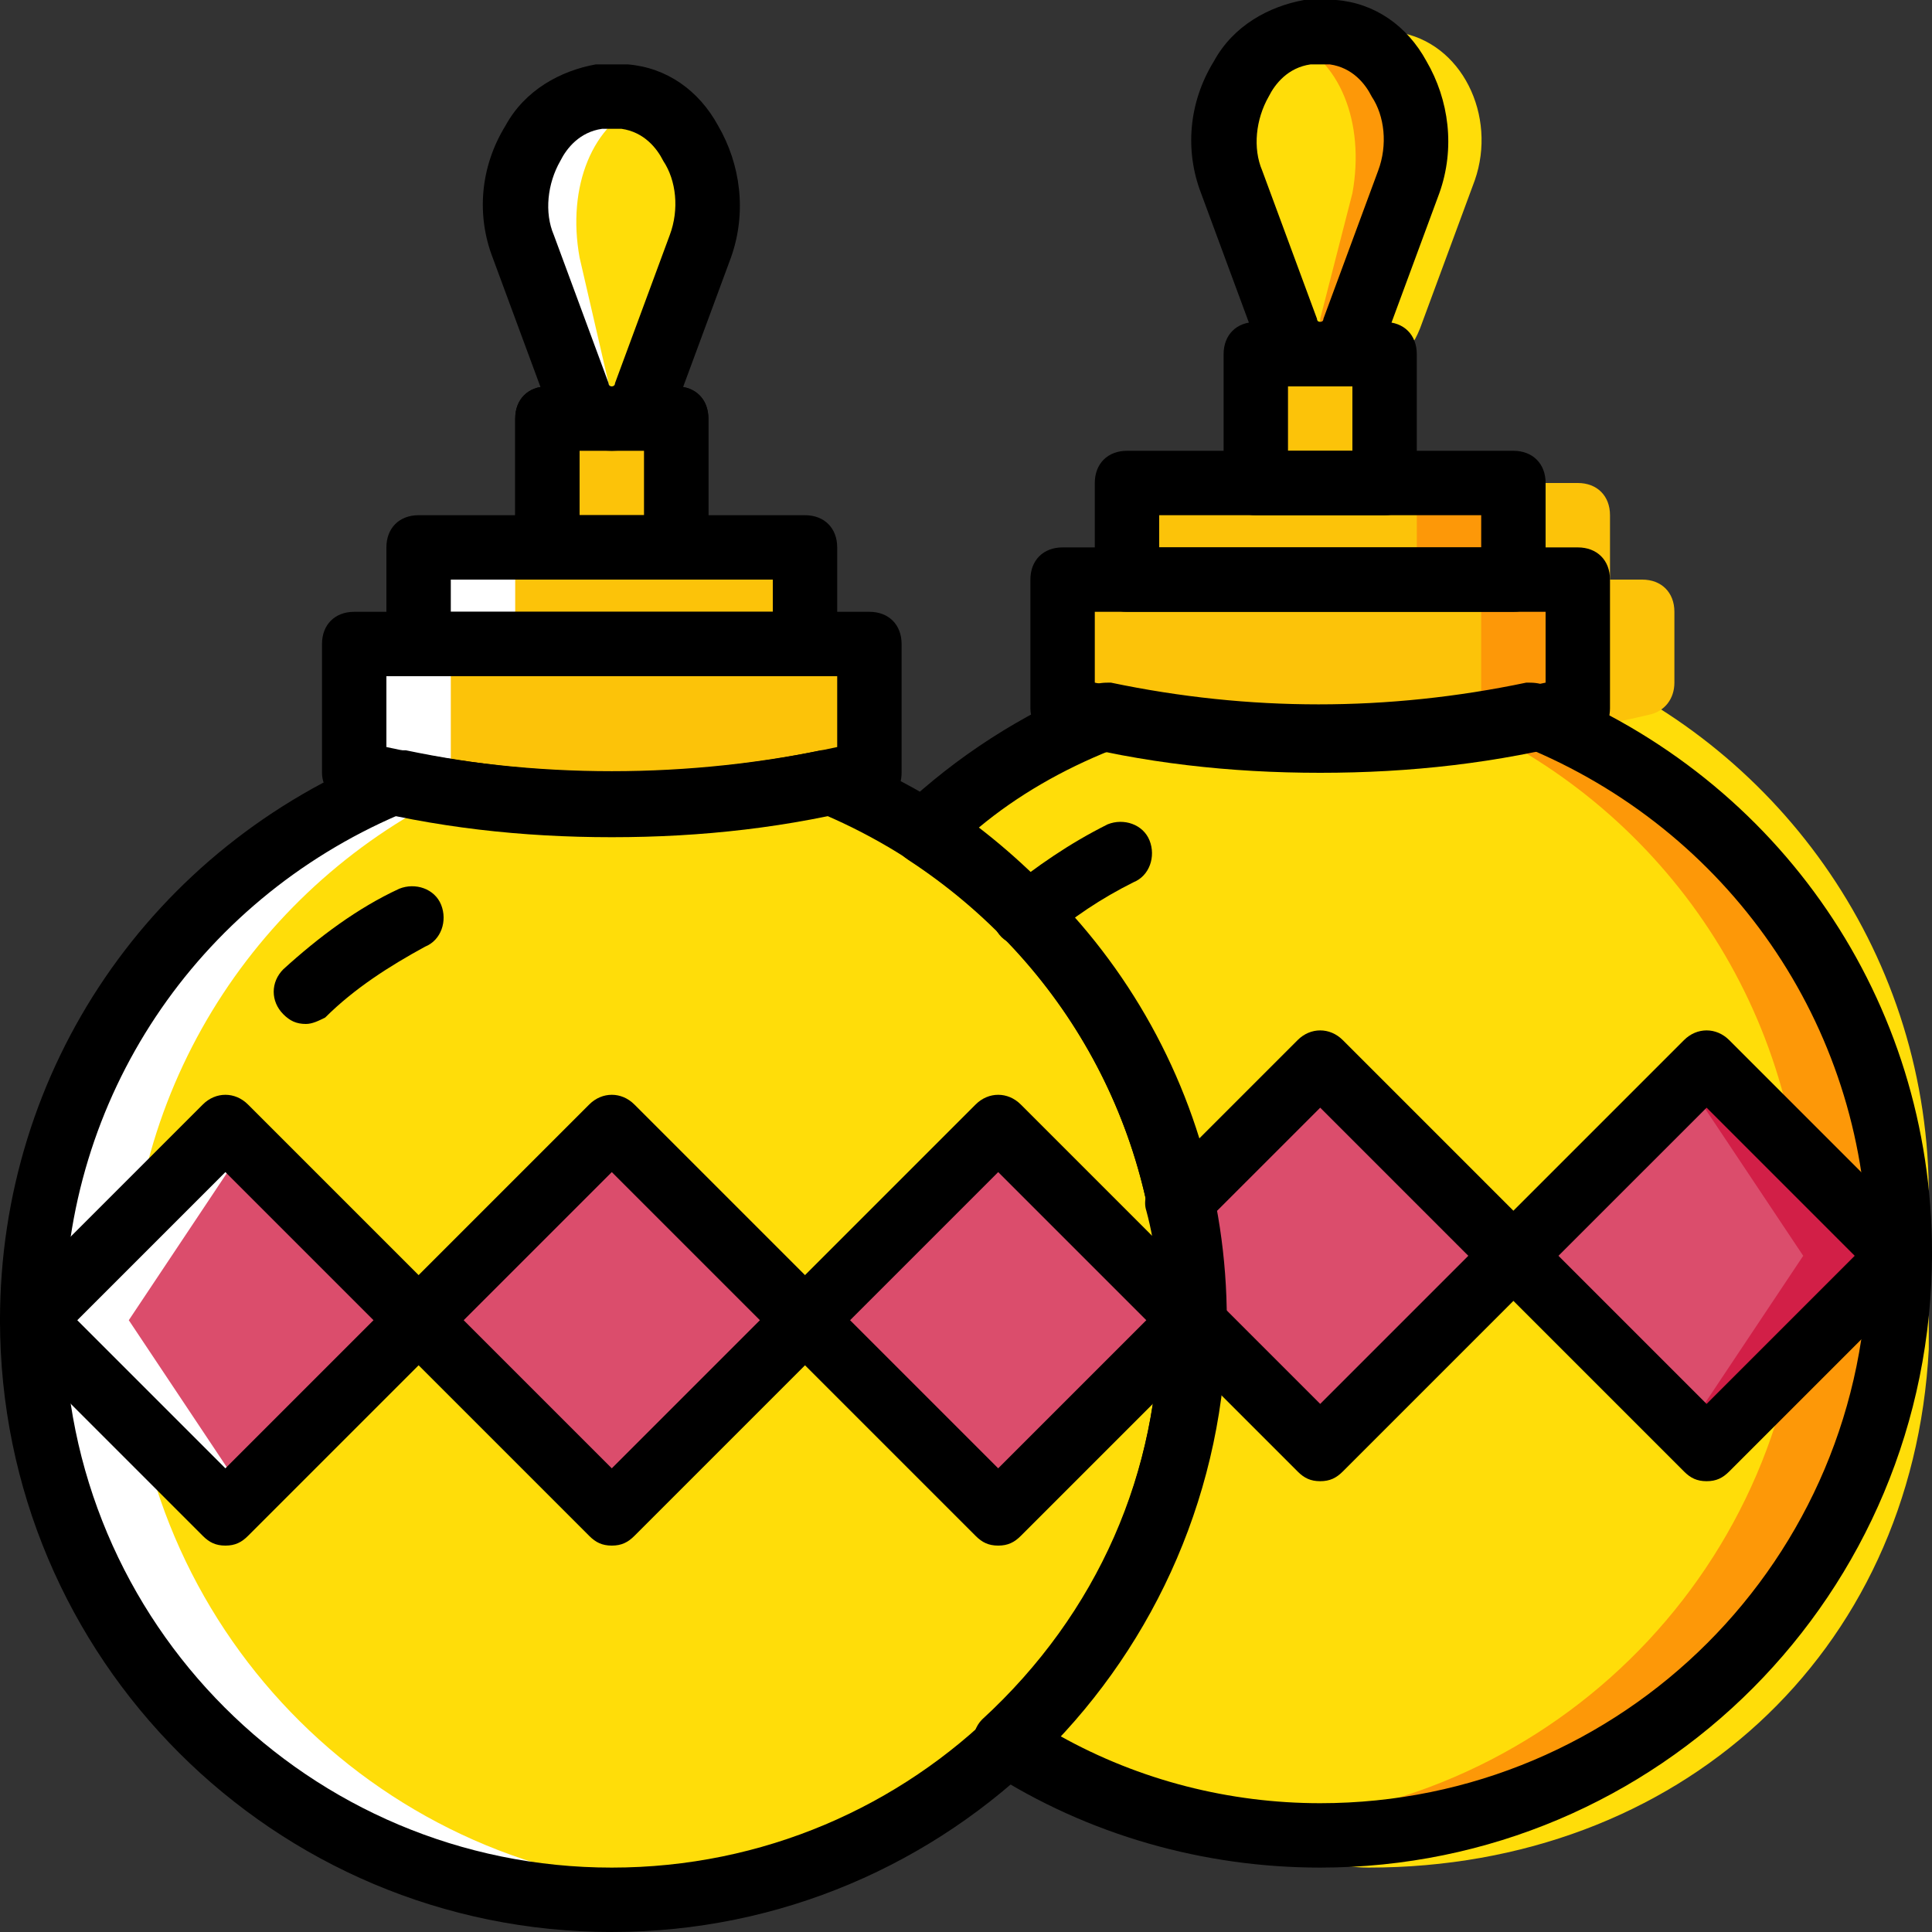
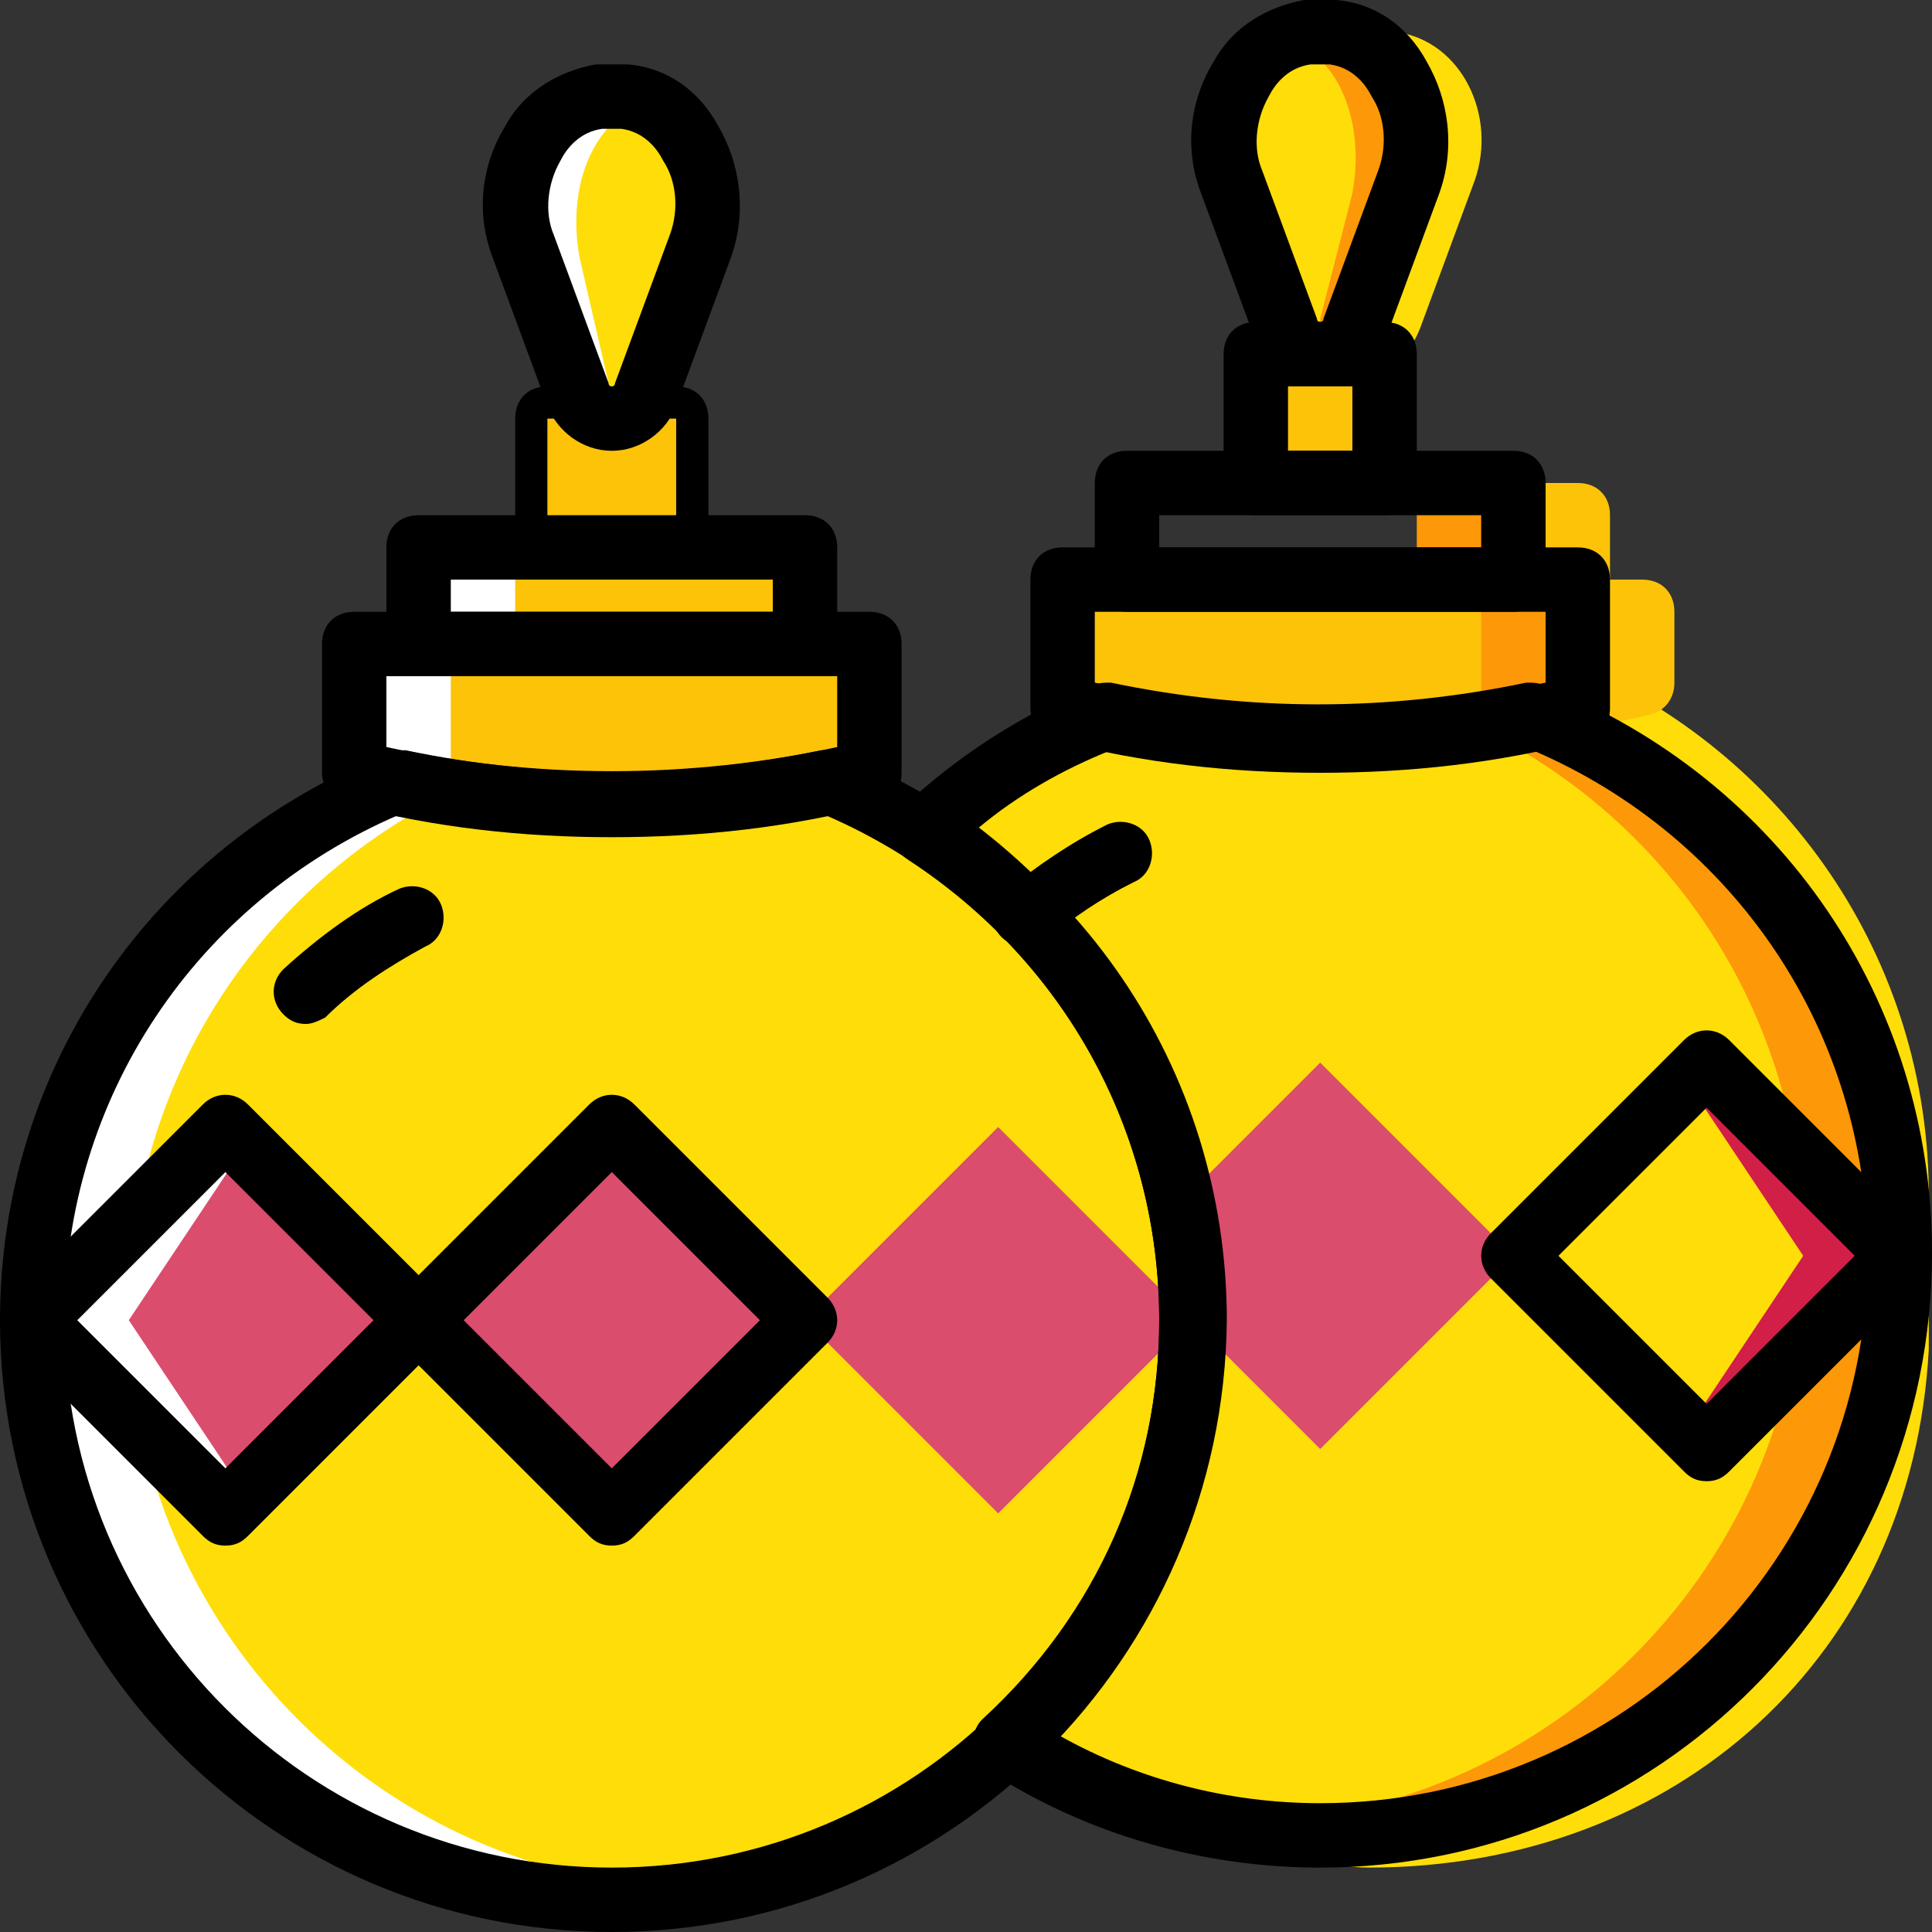
<svg xmlns="http://www.w3.org/2000/svg" height="800px" width="800px" version="1.1" id="Layer_1" viewBox="0 0 512 512" xml:space="preserve">
  <rect x="0" y="0" width="512" height="512" fill="#333333" stroke="none" />
  <g transform="translate(0 1)">
    <polygon style="fill:#FCC309;" points="332.8,127 366.933,127 366.933,92.867 332.8,92.867  " />
    <path style="fill:#FFDD09;" d="M486.4,356.547c-4.267,76.8-59.733,130.56-136.533,136.533c4.267,0,8.533,0.853,12.8,0.853   c81.92,0,144.213-56.32,148.48-137.387V313.88c-0.853-64-40.96-117.76-96.427-139.947c-5.973,1.707-11.947,2.56-18.773,3.413   c52.053,23.893,88.747,75.947,89.6,136.533L486.4,356.547z" />
    <g>
      <path style="fill:#FCC309;" d="M281.6,186.733L281.6,186.733c45.227,11.093,91.307,11.093,136.533,0V152.6H281.6V186.733z" />
-       <polygon style="fill:#FCC309;" points="298.667,152.6 401.067,152.6 401.067,127 298.667,127   " />
    </g>
    <path style="fill:#FFDD09;" d="M370.347,7.533c-0.853,0-1.707,0-3.413,0c-0.853,0-2.56,0-3.413,0c-1.707,0-3.413,0.853-5.12,1.707   c13.653,5.12,20.48,22.187,17.067,40.96l-8.533,33.28v0.853c3.413,7.68,5.973,10.24,9.387,1.707l14.507-39.253   C396.8,29.72,387.413,10.093,370.347,7.533" />
    <g>
      <path style="fill:#FD9808;" d="M392.533,152.6v34.133c-18.773,4.267-36.693,7.68-55.467,8.533    c27.307,0.853,53.76-1.707,81.067-8.533V152.6H392.533z" />
      <polygon style="fill:#FD9808;" points="375.467,152.6 401.067,152.6 401.067,127 375.467,127   " />
    </g>
    <g>
      <path style="fill:#FCC309;" d="M418.133,152.6v34.133c-18.773,4.267-36.693,7.68-55.467,8.533    c24.747,0.853,49.493-0.853,74.24-6.827c4.267-0.853,6.827-4.267,6.827-8.533v-18.773c0-5.12-3.413-8.533-8.533-8.533H418.133z" />
      <path style="fill:#FCC309;" d="M401.067,127v25.6h25.6v-17.067c0-5.12-3.413-8.533-8.533-8.533H401.067z" />
    </g>
    <path style="fill:#FFDD09;" d="M170.667,103.107c-3.413,8.533-14.507,8.533-17.92,0L138.24,63.853   c-5.973-17.067,3.413-37.547,20.48-39.253c0.853,0,1.707,0,3.413,0c0.853,0,2.56,0,3.413,0   c17.067,1.707,26.453,22.187,20.48,39.253L170.667,103.107z" />
    <g>
      <path style="fill:#FCC309;" d="M93.867,203.8L93.867,203.8c45.227,11.093,91.307,11.093,136.533,0v-34.133H93.867V203.8z" />
      <polygon style="fill:#FCC309;" points="110.933,169.667 213.333,169.667 213.333,144.067 110.933,144.067   " />
    </g>
    <g>
      <path style="fill:#FFFFFF;" d="M158.72,24.6c0.853,0,1.707,0,3.413,0c0.853,0,2.56,0,3.413,0c1.707,0,3.413,0.853,5.12,1.707    c-13.653,5.12-20.48,22.187-17.067,40.96l7.68,33.28c0,0,0,0.853,0.853,0.853c-3.413,7.68-5.973,10.24-9.387,1.707L138.24,63.853    C132.267,46.787,141.653,27.16,158.72,24.6" />
      <path style="fill:#FFFFFF;" d="M119.467,169.667V203.8c18.773,4.267,36.693,7.68,55.467,8.533    c-27.307,0.853-53.76-1.707-81.067-8.533v-34.133H119.467z" />
      <polygon style="fill:#FFFFFF;" points="110.933,169.667 136.533,169.667 136.533,144.067 110.933,144.067   " />
    </g>
    <path style="fill:#FFDD09;" d="M358.4,86.04c-3.413,8.533-14.507,8.533-17.92,0l-14.507-39.253   C320,29.72,329.387,9.24,346.453,7.533c0.853,0,1.707,0,3.413,0c0.853,0,2.56,0,3.413,0c17.067,1.707,26.453,22.187,20.48,39.253   L358.4,86.04z" />
    <path style="fill:#FD9808;" d="M353.28,7.533c-0.853,0-1.707,0-3.413,0c-0.853,0-2.56,0-3.413,0c-1.707,0-3.413,0.853-5.12,1.707   c13.653,5.12,20.48,22.187,17.067,40.96l-8.533,33.28v0.853c3.413,7.68,5.973,10.24,9.387,1.707l14.507-39.253   C379.733,29.72,370.347,10.093,353.28,7.533" />
    <path id="SVGCleanerId_0" d="M179.2,152.6h-34.133c-5.12,0-8.533-3.413-8.533-8.533v-34.133c0-5.12,3.413-8.533,8.533-8.533H179.2   c5.12,0,8.533,3.413,8.533,8.533v34.133C187.733,149.187,184.32,152.6,179.2,152.6z M153.6,135.533h17.067v-17.067H153.6V135.533z" />
    <path d="M366.933,135.533H332.8c-5.12,0-8.533-3.413-8.533-8.533V92.867c0-5.12,3.413-8.533,8.533-8.533h34.133   c5.12,0,8.533,3.413,8.533,8.533V127C375.467,132.12,372.053,135.533,366.933,135.533z M341.333,118.467H358.4V101.4h-17.067   V118.467z" />
    <g>
      <path style="fill:#FFDD09;" d="M219.307,206.36c-38.4,7.68-75.093,7.68-113.493,0c-57.173,22.187-97.28,77.653-97.28,142.507    c0,84.48,69.12,153.6,153.6,153.6s153.6-69.12,153.6-153.6C315.733,284.013,275.627,228.547,219.307,206.36" />
      <path style="fill:#FFDD09;" d="M407.04,189.293c-38.4,7.68-75.093,7.68-113.493,0c-17.92,6.827-34.133,17.92-47.787,30.72    c42.667,27.307,70.827,75.093,70.827,128.853c0,44.373-18.773,84.48-48.64,111.787C291.84,476.013,320,485.4,350.72,485.4    c84.48,0,153.6-69.12,153.6-153.6C503.467,266.947,463.36,211.48,407.04,189.293" />
    </g>
    <path style="fill:#FFFFFF;" d="M34.133,346.307c0-62.293,36.693-115.2,89.6-139.093c-5.973-0.853-12.8-1.707-18.773-3.413   C48.64,226.84,8.533,281.453,8.533,346.307c0,84.48,69.12,153.6,153.6,153.6c4.267,0,7.68,0,11.947-0.853   C95.573,492.227,34.133,426.52,34.133,346.307" />
    <g>
      <polygon style="fill:#DB4D6C;" points="59.733,400.067 8.533,348.867 59.733,297.667 110.933,348.867   " />
      <polygon style="fill:#DB4D6C;" points="162.133,400.067 110.933,348.867 162.133,297.667 213.333,348.867   " />
      <polygon style="fill:#DB4D6C;" points="264.533,400.067 213.333,348.867 264.533,297.667 315.733,348.867   " />
-       <polygon style="fill:#DB4D6C;" points="452.267,383 401.067,331.8 452.267,280.6 503.467,331.8   " />
    </g>
    <path style="fill:#FD9808;" d="M407.04,186.733c-5.973,1.707-11.947,2.56-18.773,3.413c52.907,23.893,89.6,76.8,89.6,139.093   c0,81.067-62.293,146.773-141.653,152.747c4.267,0,8.533,0.853,13.653,0.853c84.48,0,153.6-69.12,153.6-153.6   C503.467,264.387,463.36,209.773,407.04,186.733" />
    <polygon style="fill:#D21F47;" points="452.267,280.6 447.147,285.72 477.867,331.8 447.147,377.88 452.267,383 503.467,331.8  " />
    <polygon style="fill:#FFFFFF;" points="59.733,297.667 64.853,302.787 34.133,348.867 64.853,394.947 59.733,400.067    8.533,348.867  " />
    <path style="fill:#DB4D6C;" d="M349.867,280.6l-37.547,37.547c1.707,10.24,3.413,20.48,3.413,30.72L349.867,383l51.2-51.2   L349.867,280.6z" />
    <polygon style="fill:#FCC309;" points="145.067,144.067 179.2,144.067 179.2,109.933 145.067,109.933  " />
    <path d="M162.133,220.867c-23.893,0-46.933-2.56-69.973-8.533c-3.413-0.853-6.827-4.267-6.827-8.533v-34.133   c0-5.12,3.413-8.533,8.533-8.533H230.4c5.12,0,8.533,3.413,8.533,8.533V203.8c0,4.267-2.56,7.68-6.827,8.533   C209.067,218.307,186.027,220.867,162.133,220.867z M102.4,196.973c39.253,8.533,80.213,8.533,119.467,0V178.2H102.4V196.973z" />
    <path d="M213.333,178.2h-102.4c-5.12,0-8.533-3.413-8.533-8.533v-25.6c0-5.12,3.413-8.533,8.533-8.533h102.4   c5.12,0,8.533,3.413,8.533,8.533v25.6C221.867,174.787,218.453,178.2,213.333,178.2z M119.467,161.133H204.8V152.6h-85.333V161.133   z" />
    <path d="M162.133,511C72.533,511,0,438.467,0,348.867c0-66.56,40.107-125.44,102.4-150.187c1.707-0.853,3.413-0.853,5.12-0.853   c36.693,7.68,73.387,7.68,110.08,0c1.707,0,3.413,0,5.12,0.853c62.293,24.747,102.4,83.627,102.4,150.187   C324.267,438.467,251.733,511,162.133,511z M105.813,214.893c-53.76,23.04-88.747,75.093-88.747,133.973   c0,80.213,64.853,145.067,145.067,145.067S307.2,429.08,307.2,348.867c0-58.88-34.987-110.933-88.747-133.973   C180.907,222.573,143.36,222.573,105.813,214.893z" />
    <path d="M81.067,270.36c-2.56,0-4.267-0.853-5.973-2.56c-3.413-3.413-3.413-8.533,0-11.947c9.387-8.533,19.627-16.213,30.72-21.333   c4.267-1.707,9.387,0,11.093,4.267c1.707,4.267,0,9.387-4.267,11.093c-9.387,5.12-18.773,11.093-26.453,18.773   C84.48,269.507,82.773,270.36,81.067,270.36z" />
    <g>
-       <path id="SVGCleanerId_0_1_" d="M179.2,152.6h-34.133c-5.12,0-8.533-3.413-8.533-8.533v-34.133c0-5.12,3.413-8.533,8.533-8.533    H179.2c5.12,0,8.533,3.413,8.533,8.533v34.133C187.733,149.187,184.32,152.6,179.2,152.6z M153.6,135.533h17.067v-17.067H153.6    V135.533z" />
-     </g>
+       </g>
    <path d="M162.133,118.467L162.133,118.467c-7.68,0-14.507-5.12-17.067-11.947L130.56,67.267   c-4.267-11.093-3.413-23.893,3.413-34.987c5.12-9.387,14.507-14.507,23.893-16.213c2.56,0,5.973,0,8.533,0   c10.24,0.853,18.773,6.827,23.893,16.213c5.973,10.24,7.68,23.04,3.413,34.987L179.2,106.52l0,0   C176.64,113.347,169.813,118.467,162.133,118.467z M170.667,103.107L170.667,103.107L170.667,103.107z M162.133,33.133   c-0.853,0-1.707,0-2.56,0c-5.973,0.853-9.387,5.12-11.093,8.533c-3.413,5.973-4.267,13.653-1.707,19.627l14.507,39.253   c0,0.853,0.853,0.853,0.853,0.853s0.853,0,0.853-0.853l14.507-39.253c2.56-6.827,1.707-14.507-1.707-19.627   c-1.707-3.413-5.12-7.68-11.093-8.533C163.84,33.133,162.987,33.133,162.133,33.133z" />
    <path d="M59.733,408.6c-2.56,0-4.267-0.853-5.973-2.56l-51.2-51.2c-3.413-3.413-3.413-8.533,0-11.947l51.2-51.2   c3.413-3.413,8.533-3.413,11.947,0l51.2,51.2c3.413,3.413,3.413,8.533,0,11.947l-51.2,51.2C64,407.747,62.293,408.6,59.733,408.6z    M20.48,348.867l39.253,39.253l39.253-39.253l-39.253-39.253L20.48,348.867z" />
    <path d="M162.133,408.6c-2.56,0-4.267-0.853-5.973-2.56l-51.2-51.2c-3.413-3.413-3.413-8.533,0-11.947l51.2-51.2   c3.413-3.413,8.533-3.413,11.947,0l51.2,51.2c3.413,3.413,3.413,8.533,0,11.947l-51.2,51.2   C166.4,407.747,164.693,408.6,162.133,408.6z M122.88,348.867l39.253,39.253l39.253-39.253l-39.253-39.253L122.88,348.867z" />
-     <path d="M264.533,408.6c-2.56,0-4.267-0.853-5.973-2.56l-51.2-51.2c-3.413-3.413-3.413-8.533,0-11.947l51.2-51.2   c3.413-3.413,8.533-3.413,11.947,0l51.2,51.2c3.413,3.413,3.413,8.533,0,11.947l-51.2,51.2   C268.8,407.747,267.093,408.6,264.533,408.6z M225.28,348.867l39.253,39.253l39.253-39.253l-39.253-39.253L225.28,348.867z" />
    <path d="M349.867,203.8c-23.893,0-46.933-2.56-69.973-8.533c-3.413-0.853-6.827-4.267-6.827-8.533V152.6   c0-5.12,3.413-8.533,8.533-8.533h136.533c5.12,0,8.533,3.413,8.533,8.533v34.133c0,4.267-2.56,7.68-6.827,8.533   C396.8,201.24,373.76,203.8,349.867,203.8z M290.133,179.907c39.253,8.533,80.213,8.533,119.467,0v-18.773H290.133V179.907z" />
    <path d="M401.067,161.133h-102.4c-5.12,0-8.533-3.413-8.533-8.533V127c0-5.12,3.413-8.533,8.533-8.533h102.4   c5.12,0,8.533,3.413,8.533,8.533v25.6C409.6,157.72,406.187,161.133,401.067,161.133z M307.2,144.067h85.333v-8.533H307.2V144.067z   " />
    <path d="M272.213,249.88c-2.56,0-5.12-0.853-6.827-2.56c-3.413-3.413-2.56-8.533,0.853-11.947   c8.533-6.827,17.067-12.8,27.307-17.92c4.267-1.707,9.387,0,11.093,4.267c1.707,4.267,0,9.387-4.267,11.093   c-8.533,4.267-16.213,9.387-23.04,15.36C275.627,249.027,273.92,249.88,272.213,249.88z" />
    <path d="M349.867,101.4c-7.68,0-14.507-5.12-17.067-11.947L318.293,50.2c-4.267-11.093-3.413-23.893,3.413-34.987   C326.827,5.827,336.213,0.707,345.6-1c2.56,0,5.973,0,8.533,0c10.24,0.853,18.773,6.827,23.893,16.213   c5.973,10.24,7.68,23.04,3.413,34.987l-14.507,39.253l0,0C364.373,96.28,357.547,101.4,349.867,101.4z M358.4,86.04L358.4,86.04   L358.4,86.04z M349.867,16.067c-0.853,0-1.707,0-2.56,0c-5.973,0.853-9.387,5.12-11.093,8.533   c-3.413,5.973-4.267,13.653-1.707,19.627l14.507,39.253c0,0.853,0.853,0.853,0.853,0.853s0.853,0,0.853-0.853l14.507-39.253   c2.56-6.827,1.707-14.507-1.707-19.627c-1.707-3.413-5.12-7.68-11.093-8.533C351.573,16.067,350.72,16.067,349.867,16.067z" />
    <path d="M452.267,391.533c-2.56,0-4.267-0.853-5.973-2.56l-51.2-51.2c-3.413-3.413-3.413-8.533,0-11.947l51.2-51.2   c3.413-3.413,8.533-3.413,11.947,0l51.2,51.2c3.413,3.413,3.413,8.533,0,11.947l-51.2,51.2   C456.533,390.68,454.827,391.533,452.267,391.533z M413.013,331.8l39.253,39.253L491.52,331.8l-39.253-39.253L413.013,331.8z" />
-     <path d="M349.867,391.533c-2.56,0-4.267-0.853-5.973-2.56L309.76,354.84c-1.707-1.707-2.56-3.413-2.56-5.973   c0-9.387-0.853-19.627-3.413-29.013c-0.853-2.56,0-5.973,2.56-7.68l37.547-37.547c3.413-3.413,8.533-3.413,11.947,0l51.2,51.2   c3.413,3.413,3.413,8.533,0,11.947l-51.2,51.2C354.133,390.68,352.427,391.533,349.867,391.533z M324.267,345.453l25.6,25.6   L389.12,331.8l-39.253-39.253l-28.16,28.16C323.413,329.24,324.267,336.92,324.267,345.453z" />
    <path d="M349.867,493.933c-30.72,0-61.44-8.533-87.893-25.6c-2.56-1.707-3.413-3.413-4.267-6.827c0-2.56,0.853-5.12,2.56-6.827   c30.72-28.16,46.933-65.707,46.933-105.813c0-49.493-24.747-94.72-66.56-122.027c-2.56-1.707-3.413-3.413-4.267-6.827   s0.853-5.12,2.56-6.827c14.507-13.653,31.573-24.747,50.347-32.427c1.707-0.853,3.413-0.853,5.12-0.853   c36.693,7.68,73.387,7.68,110.08,0c1.707,0,3.413,0,5.12,0.853C471.893,205.507,512,264.387,512,330.947   C512,421.4,439.467,493.933,349.867,493.933z M280.747,458.947c21.333,11.947,45.227,17.92,69.12,17.92   c80.213,0,145.067-64.853,145.067-145.067c0-58.88-34.987-110.933-88.747-133.973c-37.547,7.68-74.24,7.68-111.787,0   c-12.8,5.12-24.747,11.947-34.987,20.48c40.96,31.573,64.853,79.36,64.853,130.56C324.267,390.68,308.907,429.08,280.747,458.947z" />
  </g>
</svg>